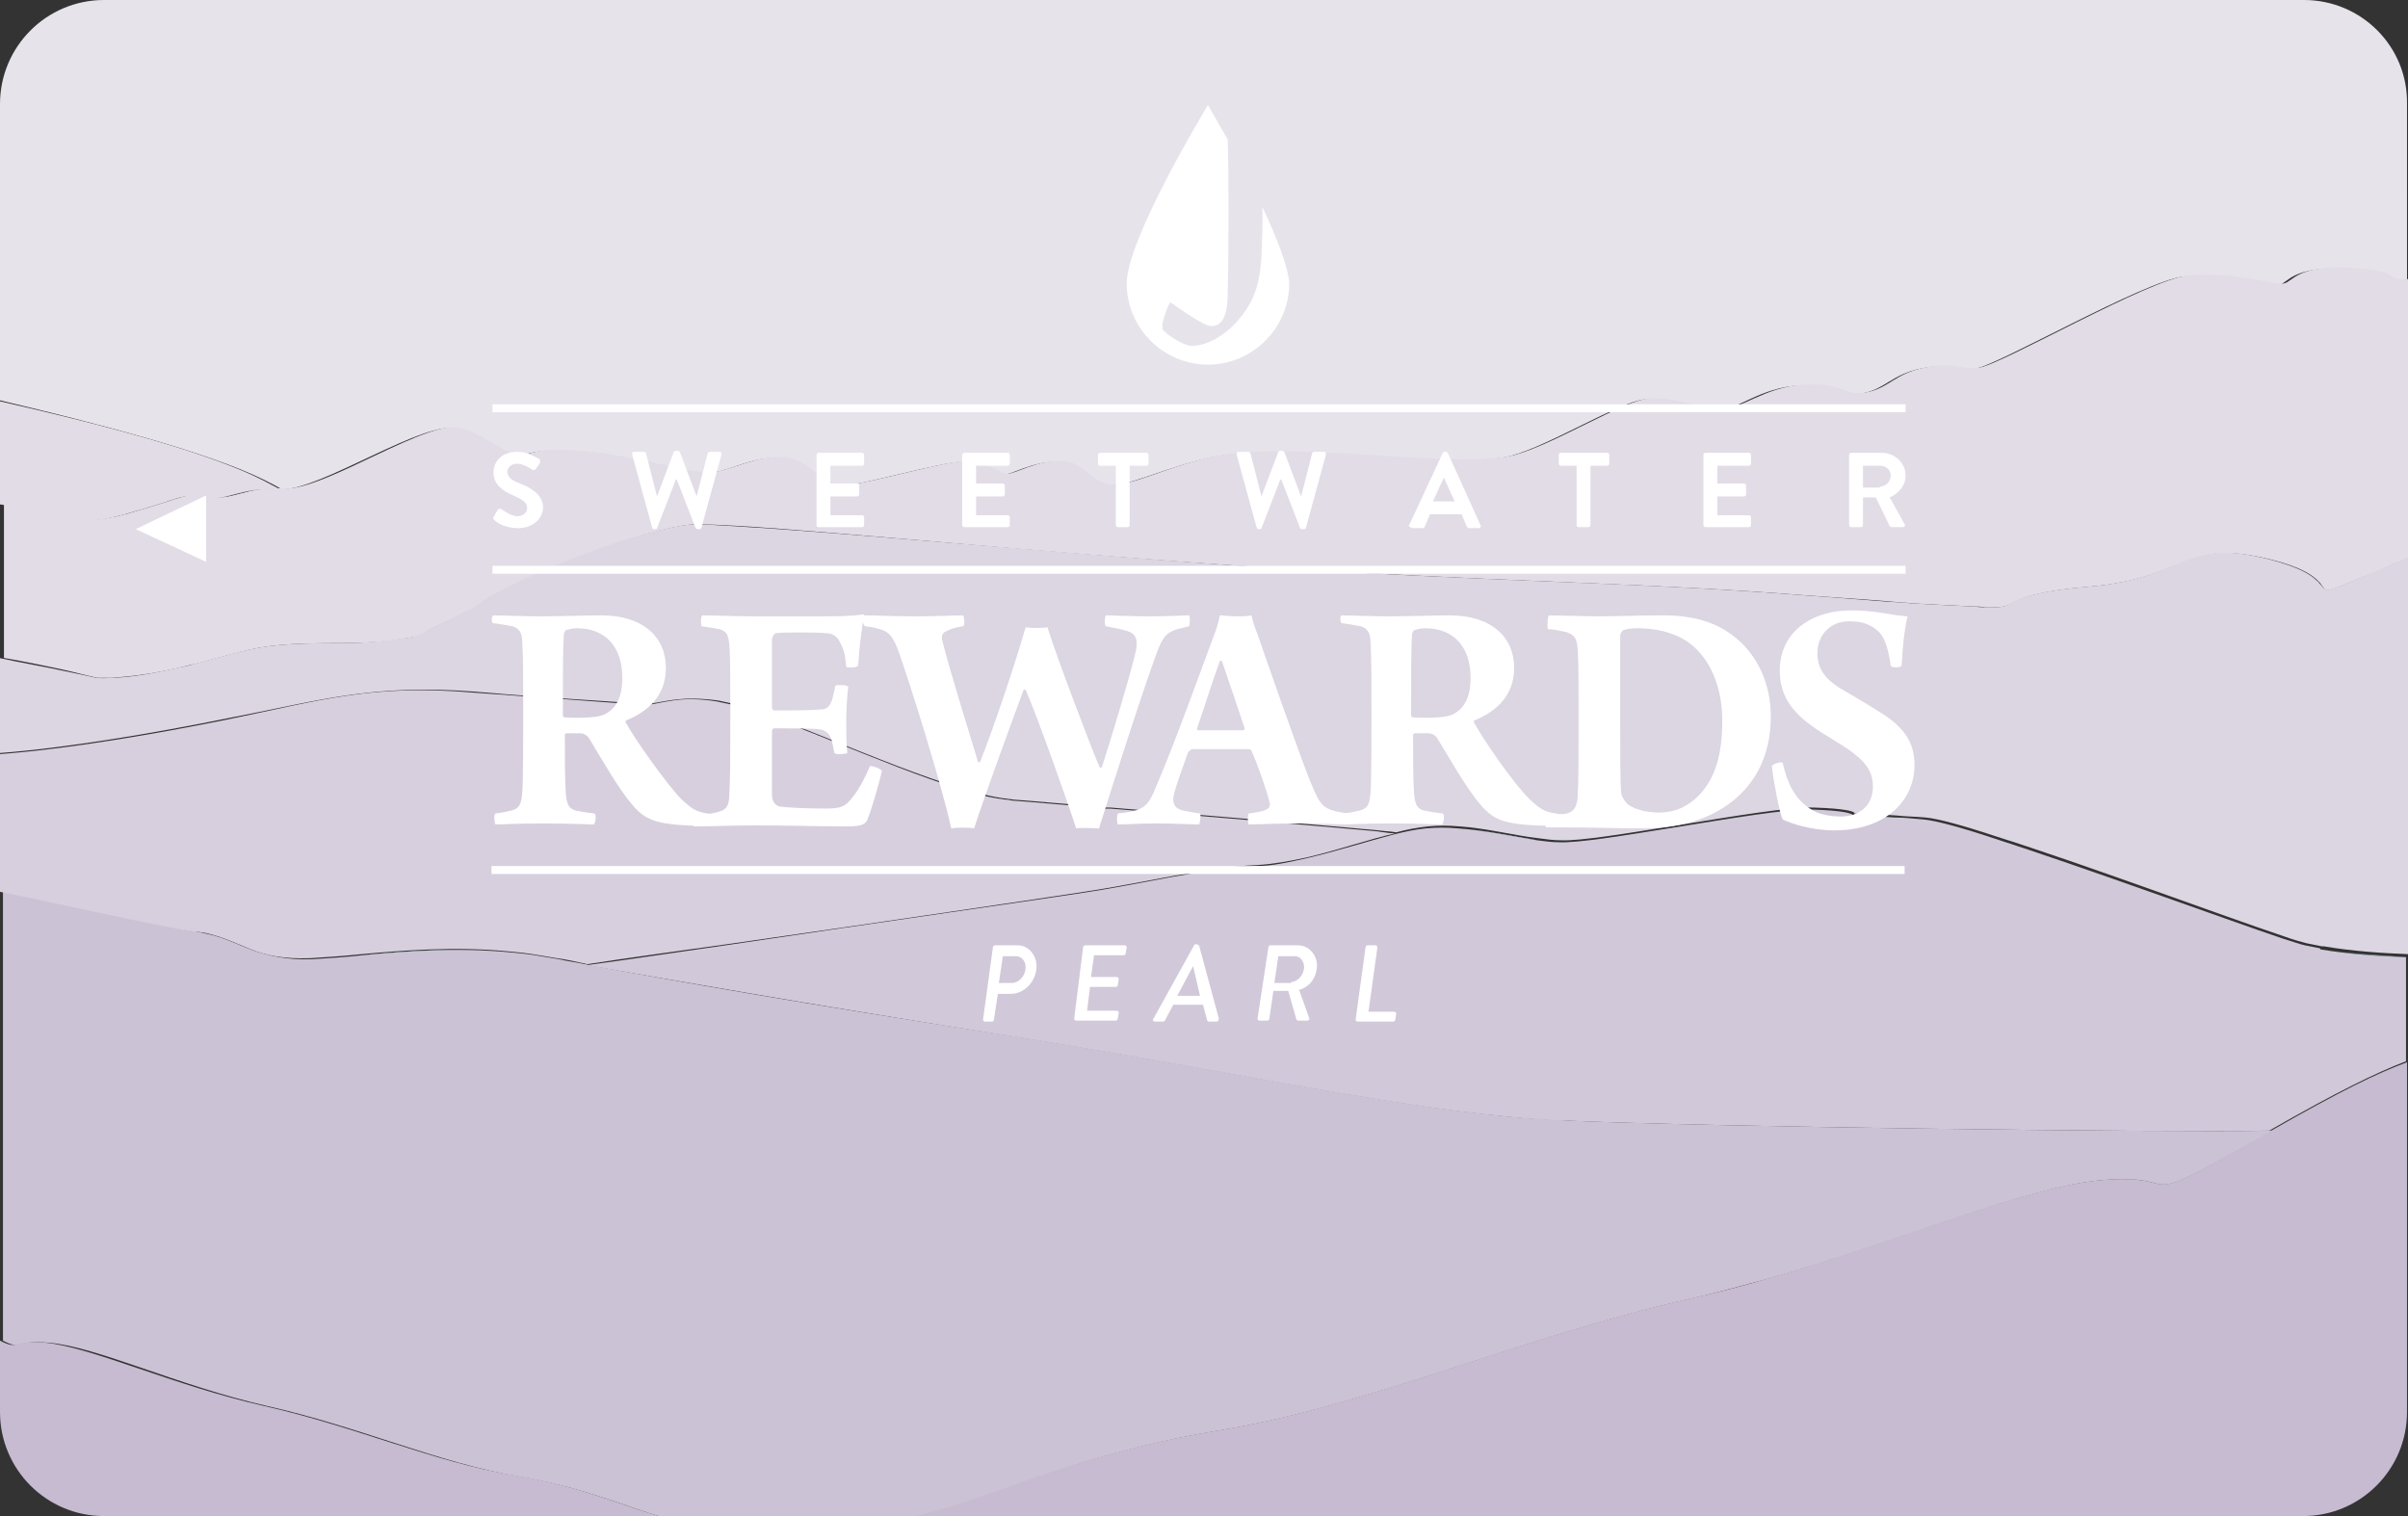
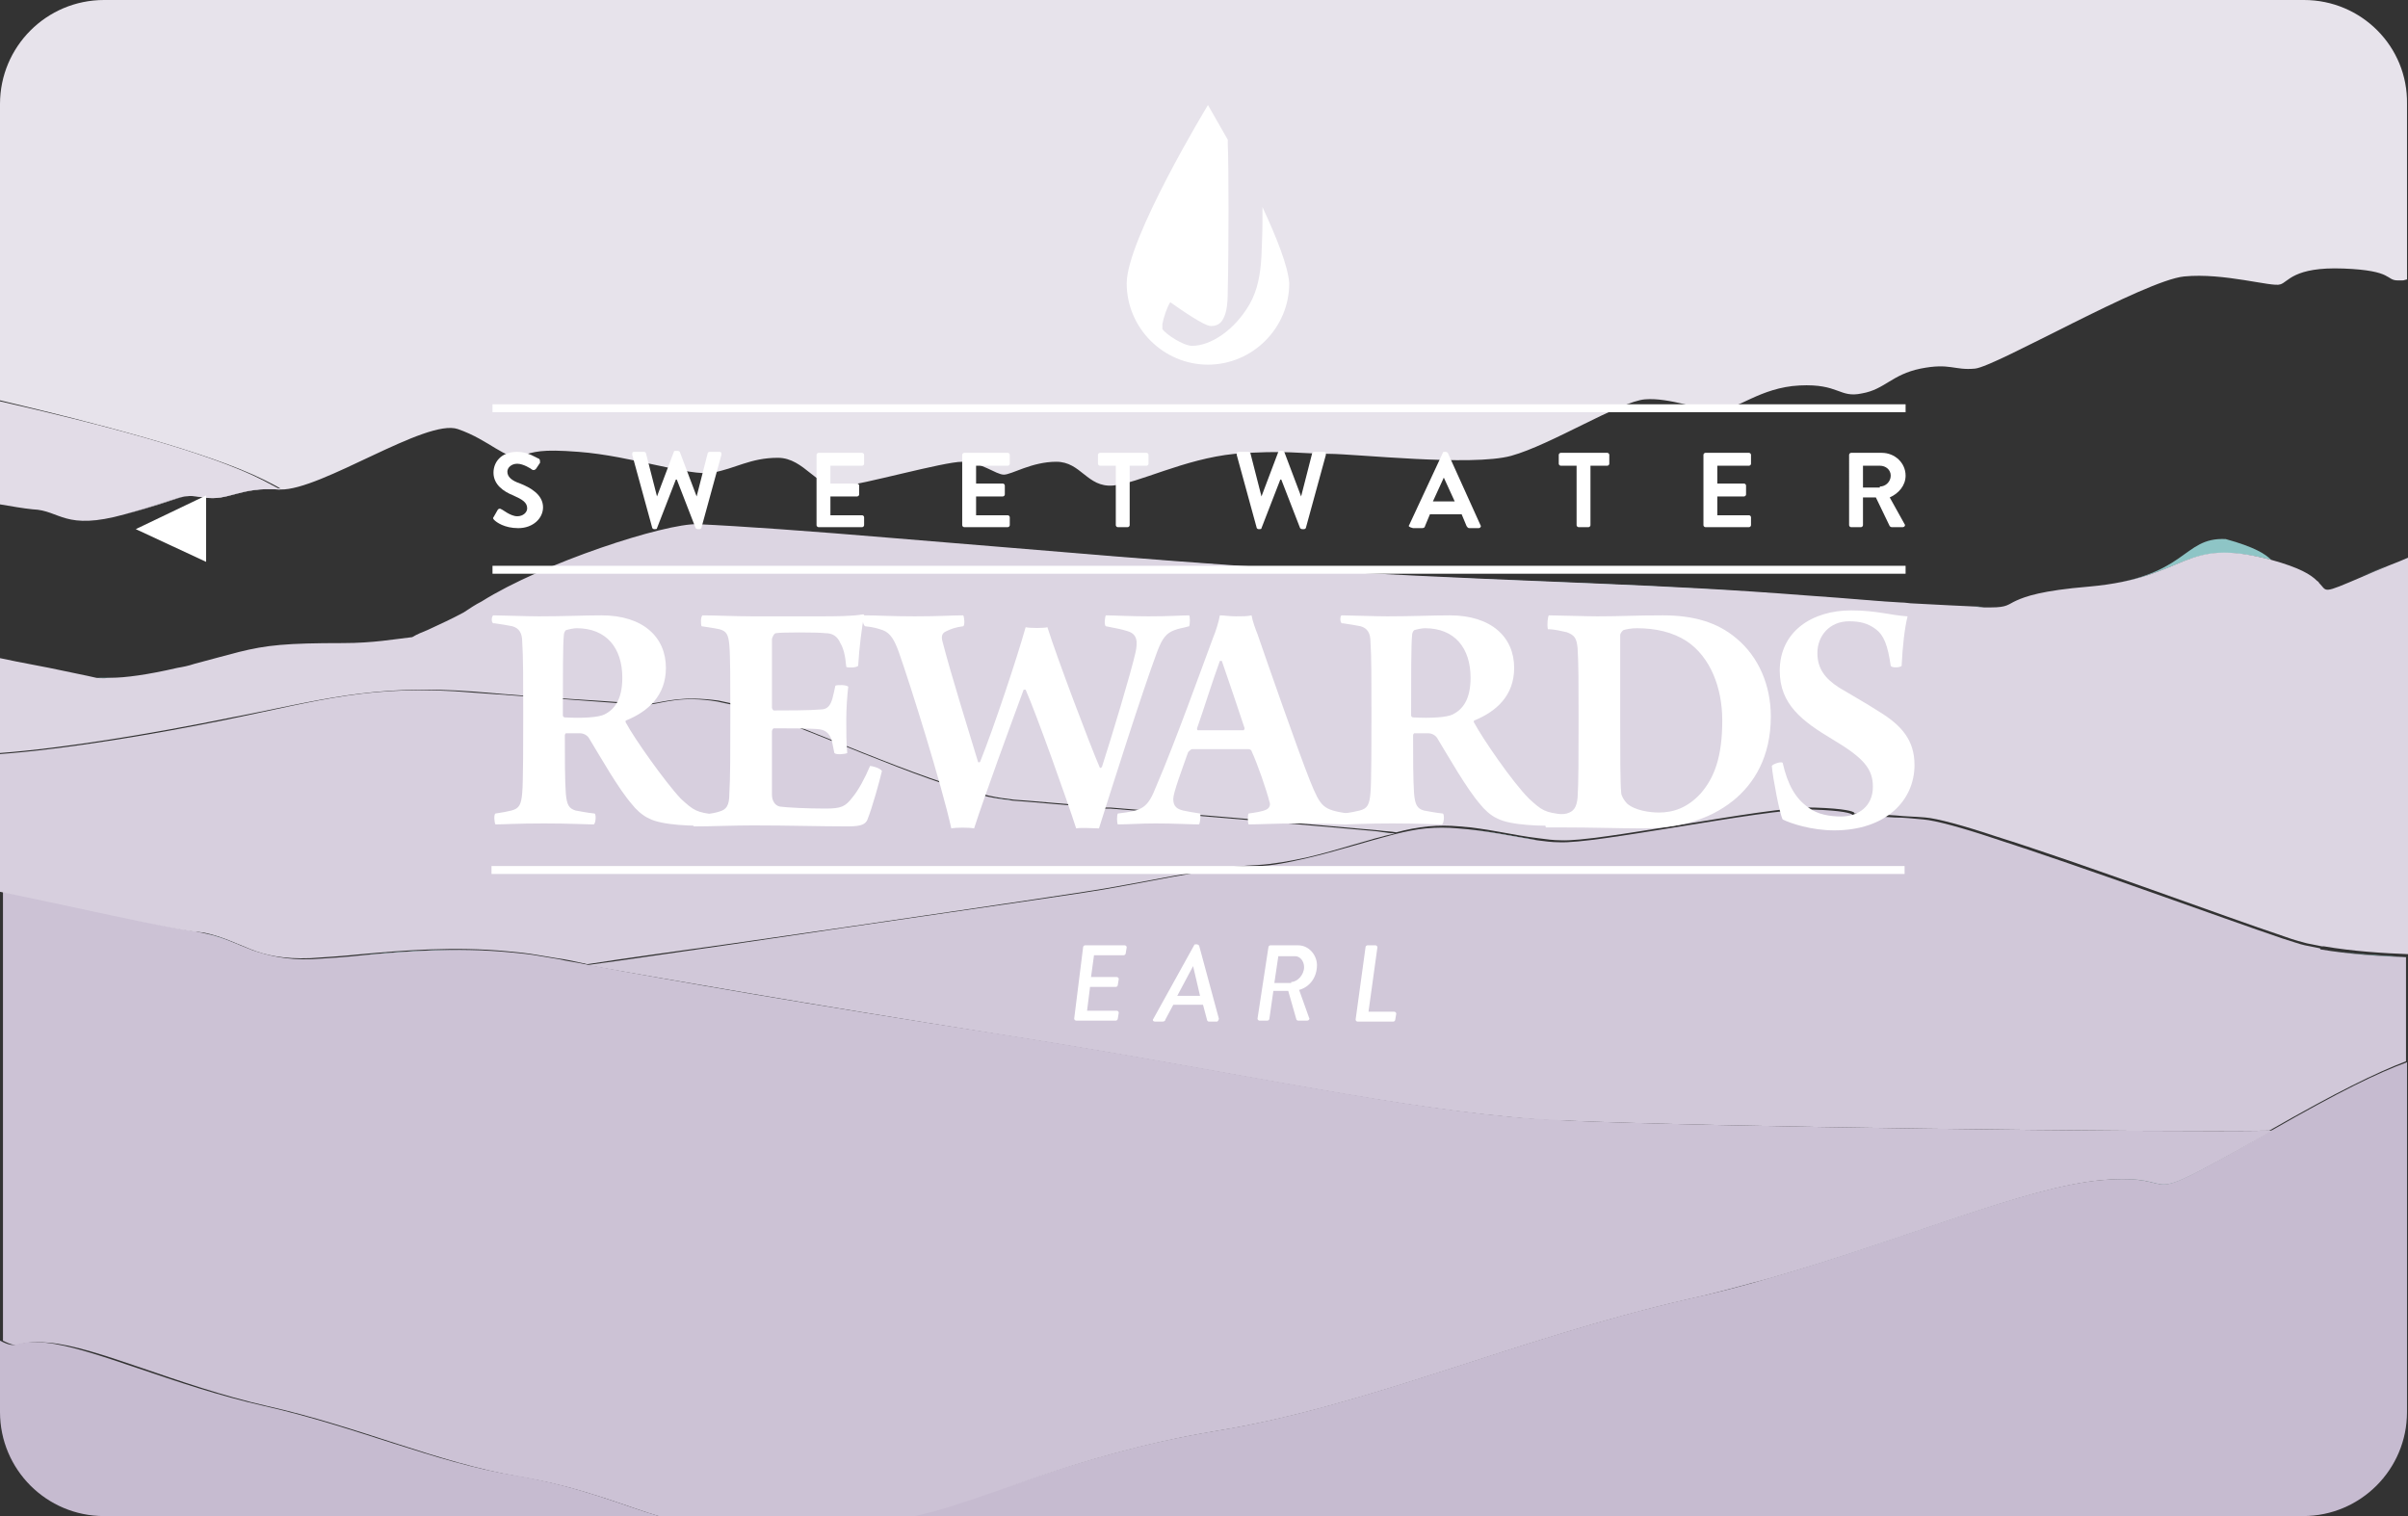
<svg xmlns="http://www.w3.org/2000/svg" version="1.1" id="Layer_1" x="0px" y="0px" viewBox="0 0 243 153" style="enable-background:new 0 0 243 153;" xml:space="preserve">
  <rect x="0" y="0" width="243" height="153" fill="#333333" stroke="none" />
  <style type="text/css">
	.st0{fill:#FFFFFF;}
	.st1{fill:#8EC5C6;}
	.st2{fill:#E7E3EB;}
	.st3{fill:#C6BBD0;}
	.st4{fill:#D1C8D9;}
	.st5{fill:#CCC2D5;}
	.st6{fill:#E2DCE7;}
	.st7{fill:#D7CFDE;}
	.st8{fill:#DCD5E2;}
</style>
  <g>
    <path class="st0" d="M243,10.5L243,10.5C243,4.7,238.3,0,232.5,0h0C238.3,0,243,4.7,243,10.5z" />
    <path class="st0" d="M232.5,153L232.5,153c5.8,0,10.5-4.7,10.5-10.5v0C243,148.3,238.3,153,232.5,153z" />
    <path class="st0" d="M0,142.5L0,142.5c0,5.8,4.7,10.5,10.5,10.5h0C4.7,153,0,148.3,0,142.5z" />
    <path class="st0" d="M170.4,131.1c2.8-0.6,5.5-1.4,8.2-2.1h0C175.9,129.7,173.2,130.5,170.4,131.1c-17.4,4-32.3,10.8-47.6,13.3   c-15,2.5-24.1,7.4-31.3,8.6h0c7.2-1.2,16.2-6.1,31.3-8.6C138.1,141.9,153,135.1,170.4,131.1z" />
    <path class="st0" d="M10.5,0L10.5,0C4.7,0,0,4.7,0,10.5v0C0,4.7,4.7,0,10.5,0z" />
    <path class="st1" d="M36.4,96.4c4.4-0.4,9.5-0.8,14.8-0.3C45.9,95.6,40.8,96.1,36.4,96.4z" />
    <path class="st1" d="M126.9,87.4c1.6-0.1,3.3-0.4,5.1-0.8C130.2,87,128.5,87.3,126.9,87.4c-5.3,0.2-12,1.9-17.5,2.7   c-3.1,0.5-20.7,3.1-35.4,5.2c14.7-2.1,32.2-4.7,35.4-5.2C114.9,89.3,121.6,87.6,126.9,87.4z" />
    <path class="st1" d="M59.4,97.5C59.4,97.5,59.4,97.5,59.4,97.5c8.6,1.5,21,3.7,41.7,7c21.7,3.4,37.6,7,51.2,8.3   c-13.6-1.3-29.5-4.9-51.2-8.3C80.3,101.2,67.9,99,59.4,97.5z" />
    <path class="st1" d="M46.9,61.8c-1.1,0.6-2.4,1.2-3.7,1.8C44.5,63,45.8,62.4,46.9,61.8z" />
    <path class="st1" d="M243,96.6L243,96.6c-2.7-0.1-5.8-0.3-8.7-0.8C237.2,96.3,240.3,96.4,243,96.6z" />
    <path class="st1" d="M212.1,119.1c9.1-0.8,2.3,3.4,16.2-4.4c0.2-0.1,0.3-0.2,0.5-0.3c-0.2,0.1-0.3,0.2-0.5,0.3   C214.4,122.4,221.2,118.2,212.1,119.1c-7.7,0.7-19.6,5.9-33.5,9.9h0C192.5,124.9,204.4,119.8,212.1,119.1z" />
    <path class="st1" d="M234.1,95.7C234.1,95.7,234.1,95.7,234.1,95.7C234.1,95.7,234.1,95.7,234.1,95.7z" />
    <path class="st1" d="M201.2,84.6c8.9,2.8,23.1,8.1,29.1,10.1C224.3,92.7,210.1,87.4,201.2,84.6z" />
    <path class="st1" d="M182.9,81.7c3.2,0.1,3.9,0.4,4,0.5C186.8,82.1,186.1,81.8,182.9,81.7c-2.4-0.1-8.3,0.9-13.9,1.8   C174.6,82.6,180.4,81.6,182.9,81.7z" />
    <path class="st1" d="M191.2,82.5c-2.9-0.2-4.3-0.2-4.3-0.2c0,0,0,0,0,0S188.3,82.3,191.2,82.5z" />
    <path class="st1" d="M238.2,58.2c0.7-0.3,1.5-0.6,2.6-1.1c0.8-0.3,1.5-0.6,2.2-0.9v0c-0.7,0.3-1.4,0.6-2.2,0.9   C239.8,57.6,238.9,57.9,238.2,58.2z" />
    <path class="st1" d="M58.9,97.4c-0.9-0.2-1.8-0.3-2.6-0.5C57.1,97.1,58,97.2,58.9,97.4z" />
    <path class="st2" d="M12.6,51.9c6.1-1.7,5.5-2.1,8-1.7c2.5,0.4,3.6-1.1,7.6-0.8c0,0,0,0,0.1,0c4.1,0.1,14.7-7.2,17.9-6.1   c3.2,1.1,4.9,3.2,6.3,2.7c1.5-0.4,2-0.7,5.9-0.4c5.3,0.4,11.2,2.5,13.5,2.1c2.3-0.4,3.8-1.5,6.6-1.5c2.7,0,4,3.2,6.3,2.9   c2.3-0.2,10.4-2.5,12.3-2.5c1.9,0,3.4,1.3,4.2,1.3c0.8,0,2.8-1.3,5.3-1.3c2.5,0,3.1,2.6,5.7,2.4c2.5-0.2,7.2-2.7,12.3-3.2   c5.1-0.4,6.8,0,9.5,0c2.7,0,14.4,1.3,18.4,0.2c4-1.1,11-5.5,13.5-5.7c2.5-0.2,5.5,1.1,7.4,1.1c1.9,0,4.2-2.3,8.2-2.5s4,1.3,6.3,0.8   c2.3-0.4,3-1.9,5.9-2.5c3-0.6,3.4,0.2,5.5,0c2.1-0.2,17.1-8.9,21.1-9.3c4-0.4,8.9,1.1,9.7,0.8c0.8-0.2,1.3-1.8,6.4-1.6   c5.1,0.2,4.2,1.2,5.5,1.2c0.8,0,0.4,0,0.9-0.1V10.5C243,4.7,238.3,0,232.5,0h-222C4.7,0,0,4.7,0,10.5v29.9c9.7,2.3,20.9,5.2,26.6,8   c0.6,0.3,1.2,0.6,1.7,0.9c0,0,0,0-0.1,0c-4-0.2-5.1,1.3-7.6,0.8C18.1,49.8,18.7,50.3,12.6,51.9c-6.1,1.7-6.5-0.4-9.3-0.6   c-1-0.1-2.1-0.3-3.3-0.5v0c1.2,0.2,2.3,0.4,3.3,0.5C6.1,51.5,6.5,53.6,12.6,51.9z" />
    <path class="st1" d="M135.2,57.8c-14-0.7-31.2-2.3-45-3.4C103.9,55.5,121.2,57,135.2,57.8c22.4,1.2,31.9,1.2,47.3,2.4   c4.3,0.3,7.3,0.5,9.4,0.7c-2.1-0.1-5-0.4-9.4-0.7C167.1,58.9,157.5,58.9,135.2,57.8z" />
    <path class="st1" d="M199.1,61.2c0.3,0,0.7,0,1.1,0.1c0.3,0,0.5,0,0.7,0c-0.2,0-0.5,0-0.7,0C199.8,61.3,199.4,61.2,199.1,61.2z" />
-     <path class="st1" d="M18.1,67.4c0.5-0.1,1.1-0.3,1.7-0.4c1.9-0.5,3.3-0.9,4.5-1.2c-1.2,0.3-2.6,0.7-4.5,1.2   C19.2,67.1,18.6,67.2,18.1,67.4z" />
    <path class="st1" d="M9.8,68.4c0,0-1.3-0.3-3.3-0.7C8.5,68.1,9.8,68.4,9.8,68.4c0,0,0.5,0,1.5,0C10.3,68.5,9.8,68.4,9.8,68.4z" />
-     <path class="st1" d="M210.8,59.2c-4.8,0.4-6.4,1-7.3,1.4C204.4,60.2,206,59.6,210.8,59.2c10.1-0.9,9.3-5,18.4-2.7   c2.8,0.7,4,1.5,4.6,2.1c-0.6-0.6-1.7-1.3-4.6-2.1C220.1,54.2,220.9,58.3,210.8,59.2z" />
+     <path class="st1" d="M210.8,59.2c-4.8,0.4-6.4,1-7.3,1.4C204.4,60.2,206,59.6,210.8,59.2c10.1-0.9,9.3-5,18.4-2.7   c-0.6-0.6-1.7-1.3-4.6-2.1C220.1,54.2,220.9,58.3,210.8,59.2z" />
    <path class="st1" d="M99.7,80.4c0.9,0.2,1.7,0.3,2.5,0.4c1.6,0.1,4.7,0.4,8.4,0.7c-3.7-0.3-6.8-0.6-8.4-0.7   C101.5,80.8,100.6,80.6,99.7,80.4z" />
    <path class="st1" d="M72.4,70.8c0.5,0.1,0.9,0.2,1.4,0.3c0.5,0.1,1.1,0.3,1.7,0.5c-0.6-0.2-1.2-0.4-1.7-0.5   C73.4,71,72.9,70.9,72.4,70.8z" />
    <path class="st1" d="M112,81.7c-0.2,0-0.4,0-0.5,0C111.7,81.6,111.8,81.7,112,81.7z" />
    <path class="st1" d="M139,84c0.7,0.1,1.3,0.1,1.8,0.2c0,0,0,0,0,0C140.3,84.1,139.7,84,139,84z" />
    <path class="st1" d="M64.6,71.1c-0.4,0-1-0.1-1.6-0.1C63.6,71,64.2,71.1,64.6,71.1c0.4,0,0.7,0,1.1,0C65.3,71.1,65,71.1,64.6,71.1z   " />
    <path class="st1" d="M25.3,95.9c-1.6-0.6-2.9-1.3-4.8-1.7C22.4,94.5,23.8,95.3,25.3,95.9z" />
    <path class="st1" d="M147.2,83.6c2.8,0.2,5.4,0.9,8,1.2C152.6,84.4,150,83.8,147.2,83.6z" />
    <path class="st3" d="M229.2,114.1c-0.2,0.1-0.3,0.2-0.5,0.3c-0.2,0.1-0.3,0.2-0.5,0.3c-13.8,7.8-7,3.6-16.2,4.4   c-7.7,0.7-19.6,5.9-33.5,9.9c-2.7,0.8-5.4,1.5-8.2,2.1c-17.4,4-32.3,10.8-47.6,13.3c-15,2.5-24.1,7.4-31.3,8.6h141   c5.8,0,10.5-4.7,10.5-10.5v-35.3C239.9,108.3,236.2,110.1,229.2,114.1C229.2,114.1,229.2,114.1,229.2,114.1z" />
    <path class="st4" d="M234.1,95.7C234.1,95.7,234.1,95.7,234.1,95.7c-0.5-0.1-1-0.2-1.5-0.3c-0.5-0.1-1.3-0.4-2.3-0.7   c-5.9-2-20.1-7.2-29.1-10.1c-3.3-1.1-5.9-1.8-7.1-1.9c-1.1-0.1-2-0.2-2.9-0.2c-2.9-0.2-4.3-0.2-4.3-0.2s0,0,0,0h0c0,0,0.1,0,0-0.1   c-0.1-0.1-0.8-0.4-4-0.5c-2.4-0.1-8.3,0.9-13.9,1.8c-5,0.8-9.8,1.6-11.7,1.5c-0.7,0-1.4-0.1-2.2-0.2c-2.5-0.4-5.2-1-8-1.2   c-1.1-0.1-2.1-0.1-3.2,0c-1,0.1-2,0.3-3.2,0.6c0,0,0,0,0,0c0,0,0,0,0,0c0,0,0,0,0,0c-2.7,0.7-5.8,1.7-8.8,2.4   c-1.8,0.4-3.5,0.8-5.1,0.8c-5.3,0.2-12,1.9-17.5,2.7c-3.1,0.5-20.7,3-35.4,5.2c-5.6,0.8-10.9,1.6-14.7,2.1c8.6,1.5,21,3.7,41.7,7   c21.7,3.4,37.6,7,51.2,8.3c2.1,0.2,4.1,0.4,6.1,0.4c13.5,0.6,58.9,1.2,70.8,1c0,0,0,0,0,0c0,0,0,0,0,0c7-4,10.7-5.8,13.8-7V96.6   c-2.7-0.1-5.8-0.3-8.7-0.8C234.2,95.8,234.2,95.8,234.1,95.7z" />
    <path class="st5" d="M122.8,144.4c15.3-2.5,30.2-9.3,47.6-13.3c2.8-0.6,5.5-1.4,8.2-2.1c13.9-4,25.8-9.2,33.5-9.9   c9.1-0.8,2.3,3.4,16.2-4.4c0.2-0.1,0.3-0.2,0.5-0.3c0.2-0.1,0.3-0.2,0.5-0.3c0,0,0,0,0,0c-11.9,0.2-57.3-0.4-70.8-1   c-2-0.1-4-0.2-6.1-0.4c-13.6-1.3-29.5-4.9-51.2-8.3c-20.7-3.2-33.1-5.4-41.7-7c0,0,0,0,0,0c-0.2,0-0.3-0.1-0.5-0.1   c-0.9-0.2-1.8-0.3-2.6-0.5c-0.6-0.1-1.2-0.2-1.8-0.3c-1.1-0.2-2.1-0.3-3.2-0.4c-5.3-0.5-10.5-0.1-14.8,0.3   c-1.8,0.2-3.5,0.3-5.1,0.4c-2.7,0.1-4.5-0.4-6-0.9c-1.6-0.6-2.9-1.3-4.8-1.7c-0.3-0.1-0.6-0.1-0.9-0.2c-3.1-0.4-12.1-2.6-19.5-4   v45.3c2,1,1.1-0.1,4.6,0.2c4.9,0.4,12.9,4.3,22.1,6.4c9.3,2.1,17.2,5.7,25.3,7.1c6.6,1.1,11,3.1,14.5,4.1h25   C98.7,151.8,107.8,146.9,122.8,144.4z" />
    <path class="st6" d="M12.6,51.9c6.1-1.7,5.5-2.1,8-1.7c2.5,0.4,3.6-1.1,7.6-0.8c0,0,0,0,0.1,0c-0.6-0.3-1.1-0.6-1.7-0.9   c-5.6-2.9-16.9-5.8-26.6-8v10.4c1.2,0.2,2.3,0.4,3.3,0.5C6.1,51.5,6.5,53.6,12.6,51.9z" />
    <path class="st7" d="M20.5,94.1c1.9,0.4,3.3,1.1,4.8,1.7c1.5,0.6,3.3,1,6,0.9c1.5-0.1,3.2-0.2,5.1-0.4c4.4-0.4,9.5-0.8,14.8-0.3   c1.1,0.1,2.1,0.2,3.2,0.4c0.6,0.1,1.2,0.2,1.8,0.3c0.8,0.1,1.7,0.3,2.6,0.5c0.2,0,0.3,0.1,0.5,0.1c0,0,0,0,0,0c0,0,0,0,0,0   c3.8-0.6,9-1.3,14.7-2.1c14.7-2.1,32.2-4.7,35.4-5.2c5.5-0.8,12.3-2.5,17.5-2.7c1.6-0.1,3.3-0.4,5.1-0.8c3-0.7,6.1-1.8,8.8-2.4   c0,0,0,0,0,0c-0.6,0-1.2-0.1-1.8-0.2c-6.6-0.6-18.3-1.6-27-2.3c-0.2,0-0.4,0-0.5,0c-0.3,0-0.6,0-0.9-0.1c-3.7-0.3-6.8-0.6-8.4-0.7   c-0.7-0.1-1.6-0.2-2.5-0.4c-7-1.6-18.3-7-24.2-8.8c-0.6-0.2-1.2-0.4-1.7-0.5c-0.5-0.1-1-0.2-1.4-0.3c-3.6-0.6-5.3,0.1-6.8,0.3   c-0.4,0-0.7,0.1-1.1,0c-0.4,0-1-0.1-1.6-0.1c-2.5-0.2-6.9-0.5-15.1-1.1C37.5,69,32.3,70.7,23,72.6c-7.4,1.5-16.3,3-23,3.5v13.9   c7.4,1.5,16.5,3.6,19.5,4C19.9,94,20.2,94.1,20.5,94.1z" />
    <path class="st8" d="M47.9,69.8c8.2,0.7,12.6,0.9,15.1,1.1c0.6,0,1.2,0.1,1.6,0.1c0.4,0,0.7,0,1.1,0c1.5-0.2,3.1-0.8,6.8-0.3   c0.5,0.1,0.9,0.2,1.4,0.3c0.5,0.1,1.1,0.3,1.7,0.5c5.9,1.9,17.1,7.2,24.2,8.8c0.9,0.2,1.7,0.3,2.5,0.4c1.6,0.1,4.7,0.4,8.4,0.7   c0.3,0,0.6,0,0.9,0.1c0.2,0,0.4,0,0.5,0c8.7,0.7,20.4,1.7,27,2.3c0.7,0.1,1.3,0.1,1.8,0.2c0,0,0,0,0,0c1.1-0.3,2.2-0.5,3.2-0.6   c1.1-0.1,2.1-0.1,3.2,0c2.8,0.2,5.4,0.9,8,1.2c0.7,0.1,1.5,0.2,2.2,0.2c1.9,0.1,6.7-0.7,11.7-1.5c5.6-0.9,11.4-1.9,13.9-1.8   c3.2,0.1,3.9,0.4,4,0.5c0.1,0.1,0,0.1,0,0.1h0c0,0,1.4,0,4.3,0.2c0.8,0.1,1.8,0.1,2.9,0.2c1.2,0.1,3.8,0.8,7.1,1.9   c8.9,2.8,23.1,8.1,29.1,10.1c1.1,0.4,1.9,0.6,2.3,0.7c0.5,0.1,1,0.2,1.5,0.3c0,0,0,0,0,0c0.1,0,0.1,0,0.2,0c2.9,0.5,6,0.7,8.7,0.8   V56.2c-0.7,0.3-1.4,0.6-2.2,0.9c-1,0.4-1.9,0.8-2.6,1.1c-4.2,1.8-3.5,1.5-4.4,0.6c0-0.1-0.1-0.1-0.2-0.2c-0.6-0.6-1.7-1.3-4.6-2.1   c-9.1-2.4-8.2,1.8-18.4,2.7c-4.8,0.4-6.4,1-7.3,1.4c-0.9,0.4-0.9,0.7-2.6,0.7c-0.2,0-0.5,0-0.7,0c-0.4,0-0.8-0.1-1.1-0.1   c-1.9-0.1-2.5-0.1-6-0.3c-0.4,0-0.8-0.1-1.3-0.1c-2.1-0.1-5-0.4-9.4-0.7c-15.4-1.2-24.9-1.2-47.3-2.4c-14-0.7-31.2-2.3-45-3.4   c-8.3-0.7-15.3-1.2-19.7-1.4c-3.3-0.1-15.6,3.9-21.8,7.8c-0.6,0.3-1.2,0.7-1.8,1.1c-1.1,0.6-2.4,1.2-3.7,1.8   c-0.5,0.2-1,0.4-1.5,0.7c-1.8,0.2-3.9,0.6-7,0.6c-5.7,0-7.7,0.2-10.5,0.9c-1.2,0.3-2.6,0.7-4.5,1.2c-0.6,0.2-1.1,0.3-1.7,0.4   c-3,0.7-5.3,1-6.7,1c-1,0.1-1.5,0-1.5,0s-1.3-0.3-3.3-0.7c-1.8-0.4-4.2-0.8-6.5-1.3V76c6.7-0.5,15.6-2,23-3.5   C32.3,70.7,37.5,69,47.9,69.8z" />
-     <path class="st6" d="M9.8,68.4c0,0,0.5,0,1.5,0c1.4-0.1,3.7-0.3,6.7-1c0.5-0.1,1.1-0.3,1.7-0.4c1.9-0.5,3.3-0.9,4.5-1.2   c2.7-0.7,4.8-0.9,10.5-0.9c3.1,0,5.2-0.3,7-0.6c0.5-0.2,1-0.4,1.5-0.7c1.3-0.6,2.6-1.2,3.7-1.8c0.7-0.4,1.3-0.7,1.8-1.1   c6.1-3.8,18.5-7.9,21.8-7.8c4.4,0.1,11.4,0.7,19.7,1.4c13.8,1.2,31,2.7,45,3.4c22.4,1.2,31.9,1.2,47.3,2.4c4.3,0.3,7.3,0.5,9.4,0.7   c0.5,0,0.9,0.1,1.3,0.1c3.5,0.2,4.1,0.2,6,0.3c0.3,0,0.7,0,1.1,0.1c0.3,0,0.5,0,0.7,0c1.6,0,1.7-0.3,2.6-0.7s2.5-1,7.3-1.4   c10.1-0.9,9.3-5,18.4-2.7c2.8,0.7,4,1.5,4.6,2.1c0.1,0.1,0.1,0.1,0.2,0.2c0.8,1,0.1,1.2,4.4-0.6c0.7-0.3,1.5-0.6,2.6-1.1   c0.8-0.3,1.5-0.6,2.2-0.9V28.1c-0.6,0.1-0.2,0.1-0.9,0.1c-1.3,0-0.4-1-5.5-1.2c-5.1-0.2-5.5,1.4-6.4,1.6c-0.8,0.2-5.7-1.3-9.7-0.8   c-4,0.4-19,9.1-21.1,9.3c-2.1,0.2-2.5-0.6-5.5,0c-3,0.6-3.6,2.1-5.9,2.5c-2.3,0.4-2.3-1.1-6.3-0.8s-6.3,2.5-8.2,2.5   c-1.9,0-4.9-1.3-7.4-1.1c-2.5,0.2-9.5,4.6-13.5,5.7c-4,1.1-15.6-0.2-18.4-0.2c-2.7,0-4.4-0.4-9.5,0c-5.1,0.4-9.7,3-12.3,3.2   c-2.5,0.2-3.1-2.4-5.7-2.4c-2.5,0-4.5,1.3-5.3,1.3c-0.8,0-2.3-1.3-4.2-1.3c-1.9,0-9.9,2.3-12.3,2.5c-2.3,0.2-3.5-2.9-6.3-2.9   c-2.7,0-4.3,1-6.6,1.5c-2.3,0.4-8.2-1.7-13.5-2.1c-3.9-0.3-4.4,0-5.9,0.4c-1.5,0.4-3.2-1.7-6.3-2.7c-3.2-1.1-13.8,6.3-17.9,6.1   c0,0,0,0-0.1,0c-4-0.2-5.1,1.3-7.6,0.8c-2.5-0.4-1.9,0-8,1.7c-6.1,1.7-6.5-0.4-9.3-0.6c-1-0.1-2.1-0.3-3.3-0.5v15.7   c2.3,0.4,4.7,0.9,6.5,1.3C8.5,68.1,9.8,68.4,9.8,68.4z" />
    <path class="st3" d="M26.7,141.9c-9.3-2.1-17.3-5.9-22.1-6.4c-3.5-0.3-2.6,0.8-4.6-0.2v7.2c0,5.8,4.7,10.5,10.5,10.5h56   c-3.5-1-7.9-3-14.5-4.1C43.9,147.6,36,144,26.7,141.9z" />
  </g>
  <g>
    <path class="st0" d="M20.8,50v6.7l-7.1-3.3L20.8,50z" />
  </g>
  <g>
    <g>
      <g>
        <path class="st0" d="M49.8,62.1c0.8,0,3.3,0.1,4.6,0.1c2.6,0,4.5-0.1,6.3-0.1c4.2,0,6.5,2.2,6.5,5.3c0,2.8-1.8,4.4-4,5.3     c-0.1,0-0.1,0.2,0,0.3c0.8,1.5,3.9,5.9,5.5,7.6c1.3,1.2,1.6,1.4,3.5,1.6c0.1,0.1-0.1,1-0.2,1.1c-1.9,0.1-5.2,0-6.5-0.7     c-0.7-0.3-1.4-1-1.7-1.4c-1.4-1.6-3.2-4.8-4.3-6.6c-0.2-0.4-0.6-0.6-1-0.6h-1.4c0,0-0.1,0.1-0.1,0.2c0,2.1,0,4.6,0.1,5.9     c0.1,1.1,0.3,1.5,1,1.7c0.6,0.1,1,0.2,1.9,0.3c0.2,0.1,0.1,1.1-0.1,1.1c-0.7,0-2.4-0.1-5-0.1c-2.7,0-4.2,0.1-4.9,0.1     c-0.1-0.1-0.2-1,0-1.1c0.7-0.1,1.2-0.2,1.6-0.3c0.8-0.2,1-0.6,1.1-1.8c0.1-1,0.1-5.7,0.1-7.8c0-3.4,0-6-0.1-7.4     c0-0.9-0.3-1.4-1-1.6c-0.5-0.1-1.1-0.2-1.8-0.3C49.5,63,49.6,62.1,49.8,62.1z M57.1,63.6c-0.1,0.1-0.2,0.3-0.2,0.5     c-0.1,0.9-0.1,4.2-0.1,8.1c0,0.1,0.1,0.2,0.2,0.2c1.8,0.1,3.4,0,4-0.3c1-0.5,1.8-1.5,1.8-3.7c0-3-1.6-5-4.6-5     C57.9,63.4,57.4,63.5,57.1,63.6z" />
        <path class="st0" d="M70.9,62.1c1.2,0,3.3,0.1,5,0.1h6.9c1.3,0,3.2,0,4.3-0.2c0.1,0,0.1,0.1,0.1,0.1c-0.2,1-0.5,3.3-0.6,5.1     c-0.2,0.2-1.1,0.2-1.2,0.1c-0.1-1.2-0.3-1.9-0.6-2.4c-0.3-0.7-0.8-1-1.5-1c-0.8-0.1-4.5-0.1-5,0c-0.2,0-0.4,0.5-0.4,0.6     c0,2.2,0,4.9,0,6.9c0,0.1,0.1,0.3,0.2,0.3c1.1,0,3.6,0,4.7-0.1c0.7,0,1-0.4,1.2-1.1c0.1-0.4,0.2-0.8,0.3-1.3     c0.2-0.1,1.1-0.1,1.3,0.1c-0.1,0.8-0.2,2.2-0.2,3.3c0,1.1,0,2.5,0.1,3.4c-0.2,0.1-1.1,0.2-1.3,0c-0.2-1-0.2-1-0.3-1.4     c-0.2-0.5-0.5-0.9-1.2-1c-0.8-0.1-3.5-0.1-4.6-0.1c-0.1,0-0.2,0.2-0.2,0.3c0,1.9,0,4.7,0,6.4c0,0.6,0.3,1.1,0.8,1.2     c0.7,0.1,2.8,0.2,4.6,0.2c1.6,0,2-0.2,2.7-1.1c0.6-0.7,1.3-2,1.8-3.2c0.2,0,1,0.2,1.2,0.5c-0.2,0.9-1,3.8-1.5,5     c-0.2,0.3-0.4,0.6-1.9,0.6c-2.9,0-6-0.1-9.6-0.1c-2,0-4.2,0.1-6,0.1c-0.1-0.2-0.1-1,0-1.1c1.1-0.1,2-0.2,2.6-0.4     c0.7-0.2,1-0.6,1-1.8c0.1-1.5,0.1-4.4,0.1-8.3c0-2.8,0-5.6-0.1-6.7c-0.1-1.1-0.3-1.4-1-1.6c-0.5-0.1-1.1-0.2-1.8-0.3     C70.7,63,70.7,62.2,70.9,62.1z" />
        <path class="st0" d="M87.2,62.1c1.4,0,2.6,0.1,5.1,0.1c2.7,0,3.6-0.1,4.9-0.1c0.1,0.1,0.2,1,0,1.1c-0.8,0.1-1.3,0.3-1.7,0.5     c-0.5,0.2-0.5,0.6-0.4,1c0.9,3.5,2.7,9.2,3.6,12.2c0.1,0.1,0.1,0,0.2,0c1.4-3.5,3.7-10.4,4.6-13.6c0.5,0.1,1.8,0.1,2.2,0     c0.9,2.9,4.3,11.9,5.3,14.2c0,0,0.1,0,0.2-0.1c1-3.1,2.9-9.4,3.4-11.6c0.2-1,0.2-1.8-0.8-2.1c-0.6-0.2-1.2-0.3-2.2-0.5     c-0.2-0.1-0.1-1,0-1.1c0.8,0,2.4,0.1,4.3,0.1c2.3,0,3.3-0.1,4.1-0.1c0.1,0.1,0.1,0.9,0,1.1c-0.7,0.2-1,0.2-1.5,0.4     c-0.8,0.3-1.2,0.8-1.7,2.1c-1.6,4.3-4.5,13.5-5.9,17.9c-0.5,0-1.8-0.1-2.3,0c-0.9-2.8-4-11.5-5.1-14c0,0-0.1,0-0.2,0     c-1.4,3.8-3.9,10.6-5,14c-0.5-0.1-1.8-0.1-2.3,0c-1-4.5-4.1-14.4-5.3-17.8c-0.4-1.1-0.8-1.9-1.6-2.2c-0.6-0.2-0.9-0.3-1.8-0.4     C87,63,87,62.1,87.2,62.1z" />
        <path class="st0" d="M116.7,79.3c1.9-4.4,4.8-12.5,5.7-14.9c0.3-0.7,0.6-1.7,0.7-2.3c0.4,0,1,0.1,1.6,0.1c0.7,0,1.2,0,1.6-0.1     c0.1,0.6,0.4,1.4,0.6,1.9c1,2.9,4.1,11.8,5.3,14.8c1.1,2.7,1.3,2.9,3.8,3.3c0.1,0.1,0,1-0.1,1.1c-0.9,0-2.5-0.1-4.8-0.1     c-2.5,0-4,0.1-5.1,0.1c-0.1-0.2-0.1-1,0-1.1c0.7-0.1,1.4-0.2,1.8-0.4c0.4-0.2,0.4-0.6,0.3-0.8c-0.3-1.2-1.2-3.8-1.8-5.1     c0-0.1-0.2-0.2-0.3-0.2c-0.6,0-1.7,0-2.9,0c-1.6,0-2.3,0-2.8,0c-0.1,0-0.3,0.2-0.4,0.3c-0.6,1.7-1.5,4.1-1.5,4.7     c0,0.5,0.1,1,1,1.2c0.5,0.1,1,0.2,1.7,0.3c0.1,0.1,0,1-0.1,1.1c-0.9,0-2.4-0.1-4.4-0.1c-1.5,0-2.8,0.1-3.8,0.1     c-0.1-0.2-0.1-0.9,0-1.1C115.3,81.8,115.8,81.6,116.7,79.3z M123.1,66.7c-0.7,1.9-1.7,5.1-2.3,6.8c0,0.1,0,0.2,0.1,0.2     c0.4,0,1.2,0,2.3,0c1,0,2,0,2.3,0c0,0,0.1-0.1,0.1-0.2c-0.5-1.5-1.7-5.1-2.3-6.8C123.2,66.7,123.2,66.7,123.1,66.7z" />
        <path class="st0" d="M135.4,62.1c0.8,0,3.3,0.1,4.6,0.1c2.6,0,4.5-0.1,6.3-0.1c4.2,0,6.5,2.2,6.5,5.3c0,2.8-1.8,4.4-4,5.3     c-0.1,0-0.1,0.2,0,0.3c0.8,1.5,3.8,5.9,5.5,7.6c1.3,1.2,1.6,1.4,3.5,1.6c0.1,0.1-0.1,1-0.2,1.1c-1.9,0.1-5.2,0-6.5-0.7     c-0.7-0.3-1.4-1-1.7-1.4c-1.4-1.6-3.2-4.8-4.3-6.6c-0.2-0.4-0.6-0.6-1-0.6h-1.4c0,0-0.1,0.1-0.1,0.2c0,2.1,0,4.6,0.1,5.9     c0.1,1.1,0.3,1.5,1,1.7c0.6,0.1,1,0.2,1.9,0.3c0.2,0.1,0.1,1.1-0.1,1.1c-0.7,0-2.4-0.1-5-0.1c-2.7,0-4.2,0.1-4.9,0.1     c-0.1-0.1-0.2-1,0-1.1c0.7-0.1,1.2-0.2,1.6-0.3c0.8-0.2,1-0.6,1.1-1.8c0.1-1,0.1-5.7,0.1-7.8c0-3.4,0-6-0.1-7.4     c0-0.9-0.3-1.4-1-1.6c-0.5-0.1-1.1-0.2-1.8-0.3C135.2,63,135.2,62.1,135.4,62.1z M142.7,63.6c-0.1,0.1-0.2,0.3-0.2,0.5     c-0.1,0.9-0.1,4.2-0.1,8.1c0,0.1,0.1,0.2,0.2,0.2c1.8,0.1,3.4,0,4-0.3c1-0.5,1.8-1.5,1.8-3.7c0-3-1.6-5-4.6-5     C143.5,63.4,143,63.5,142.7,63.6z" />
        <path class="st0" d="M156.3,62.1c0.7,0,3.8,0.1,4.9,0.1c2.5,0,3.7-0.1,6.6-0.1c3.1,0,5.5,0.7,7.4,2.3c2.3,1.9,3.5,4.8,3.5,7.9     c0,4.1-1.7,6.8-3.8,8.5c-2.5,2-5.6,2.8-9.3,2.8c-2.1,0-4.9-0.1-8.1-0.1h-1.5c-0.1-0.2-0.1-1.1,0-1.1c0.9-0.1,1.5-0.2,2.1-0.3     c0.7-0.2,1-0.6,1.1-1.6c0.1-1.4,0.1-4.3,0.1-8c0-3.2,0-5.7-0.1-7.1c-0.1-1-0.3-1.3-1.1-1.6c-0.5-0.1-1.2-0.3-1.9-0.3     C156.1,63,156.2,62.2,156.3,62.1z M164.2,81.1c0.8,0.7,2.3,0.9,3.2,0.9c1.5,0,2.9-0.5,4.2-1.9c1.4-1.6,2.2-3.7,2.2-7.4     c0-3.3-1.2-6.4-3.6-8c-1.4-0.9-3.1-1.3-5-1.3c-0.6,0-1.1,0.1-1.4,0.2c-0.1,0.1-0.3,0.3-0.3,0.5c0,1.2,0,5.4,0,8.6     c0,3.2,0,6.3,0.1,7.3C163.6,80.3,163.9,80.8,164.2,81.1z" />
        <path class="st0" d="M182.5,81.5c0.9,0.7,2.2,0.9,3.3,0.9c1.7,0,3.2-1,3.2-3c0-1.8-0.9-2.9-4.1-4.8c-3-1.8-5.3-3.5-5.3-6.9     c0-4,3.3-6.1,7.2-6.1c2.6,0,4,0.5,5.7,0.6c-0.3,1.2-0.5,3-0.6,5c-0.2,0.2-1,0.2-1.1,0c-0.3-2.1-0.7-3.1-1.5-3.7     c-0.8-0.6-1.6-0.8-2.7-0.8c-2,0-3.2,1.5-3.2,3.2c0,1.6,0.8,2.6,2.2,3.5c1.5,0.9,2.6,1.5,4,2.4c2.3,1.4,3.6,2.9,3.6,5.4     c0,3.6-2.9,6.6-8.1,6.6c-2.3,0-4.4-0.7-5.2-1.1c-0.3-0.5-1-4.2-1.1-5.4c0.1-0.2,1-0.5,1.1-0.3C180.4,79.2,181.2,80.6,182.5,81.5z     " />
      </g>
      <rect x="49.6" y="87.4" class="st0" width="142.6" height="0.8" />
      <rect x="49.7" y="57.1" class="st0" width="142.6" height="0.8" />
      <rect x="49.7" y="40.8" class="st0" width="142.6" height="0.8" />
      <g>
        <path class="st0" d="M49.8,52.2l0.4-0.7c0.1-0.2,0.3-0.2,0.4-0.1c0.1,0,0.9,0.7,1.6,0.7c0.6,0,1-0.4,1-0.8c0-0.6-0.5-0.9-1.4-1.3     c-1-0.4-2-1.1-2-2.3c0-1,0.7-2.1,2.4-2.1c1.1,0,1.9,0.6,2.2,0.7c0.1,0.1,0.1,0.2,0.1,0.4l-0.4,0.6c-0.1,0.1-0.2,0.2-0.4,0.1     c-0.1-0.1-0.9-0.6-1.5-0.6c-0.6,0-1,0.4-1,0.8c0,0.5,0.4,0.9,1.3,1.2c1,0.4,2.3,1.1,2.3,2.4c0,1.1-1,2.1-2.5,2.1     c-1.4,0-2.2-0.6-2.4-0.8C49.8,52.4,49.7,52.3,49.8,52.2z" />
        <path class="st0" d="M63.8,45.9c0-0.2,0-0.3,0.2-0.3h1c0.1,0,0.2,0.1,0.2,0.2l1.1,4.3h0l1.7-4.5c0-0.1,0.1-0.1,0.2-0.1h0.2     c0.1,0,0.2,0.1,0.2,0.1l1.7,4.5h0l1.1-4.3c0-0.1,0.1-0.2,0.2-0.2h1c0.2,0,0.2,0.1,0.2,0.3l-2,7.3c0,0.1-0.1,0.2-0.2,0.2h-0.2     c-0.1,0-0.2-0.1-0.2-0.1l-1.9-4.9h-0.1l-1.9,4.9c0,0.1-0.1,0.1-0.2,0.1H66c-0.1,0-0.2-0.1-0.2-0.2L63.8,45.9z" />
        <path class="st0" d="M82.4,45.9c0-0.1,0.1-0.2,0.2-0.2H87c0.1,0,0.2,0.1,0.2,0.2v0.9c0,0.1-0.1,0.2-0.2,0.2h-3.2v1.8h2.7     c0.1,0,0.2,0.1,0.2,0.2v0.9c0,0.1-0.1,0.2-0.2,0.2h-2.7v1.9H87c0.1,0,0.2,0.1,0.2,0.2V53c0,0.1-0.1,0.2-0.2,0.2h-4.4     c-0.1,0-0.2-0.1-0.2-0.2V45.9z" />
        <path class="st0" d="M97.1,45.9c0-0.1,0.1-0.2,0.2-0.2h4.4c0.1,0,0.2,0.1,0.2,0.2v0.9c0,0.1-0.1,0.2-0.2,0.2h-3.2v1.8h2.7     c0.1,0,0.2,0.1,0.2,0.2v0.9c0,0.1-0.1,0.2-0.2,0.2h-2.7v1.9h3.2c0.1,0,0.2,0.1,0.2,0.2V53c0,0.1-0.1,0.2-0.2,0.2h-4.4     c-0.1,0-0.2-0.1-0.2-0.2V45.9z" />
        <path class="st0" d="M112.7,47h-1.7c-0.1,0-0.2-0.1-0.2-0.2v-0.9c0-0.1,0.1-0.2,0.2-0.2h4.7c0.1,0,0.2,0.1,0.2,0.2v0.9     c0,0.1-0.1,0.2-0.2,0.2h-1.7V53c0,0.1-0.1,0.2-0.2,0.2h-1c-0.1,0-0.2-0.1-0.2-0.2V47z" />
        <path class="st0" d="M124.8,45.9c0-0.2,0-0.3,0.2-0.3h1c0.1,0,0.2,0.1,0.2,0.2l1.1,4.3h0l1.7-4.5c0-0.1,0.1-0.1,0.2-0.1h0.2     c0.1,0,0.2,0.1,0.2,0.1l1.7,4.5h0l1.1-4.3c0-0.1,0.1-0.2,0.2-0.2h1c0.2,0,0.2,0.1,0.2,0.3l-2,7.3c0,0.1-0.1,0.2-0.2,0.2h-0.2     c-0.1,0-0.2-0.1-0.2-0.1l-1.9-4.9h-0.1l-1.9,4.9c0,0.1-0.1,0.1-0.2,0.1H127c-0.1,0-0.2-0.1-0.2-0.2L124.8,45.9z" />
        <path class="st0" d="M142.2,53l3.4-7.3c0-0.1,0.1-0.1,0.2-0.1h0.1c0.1,0,0.2,0.1,0.2,0.1l3.3,7.3c0.1,0.1,0,0.3-0.2,0.3h-0.9     c-0.2,0-0.2-0.1-0.3-0.2l-0.5-1.2h-3.2l-0.5,1.2c0,0.1-0.1,0.2-0.3,0.2h-0.9C142.2,53.2,142.1,53.1,142.2,53z M146.8,50.6     l-1.1-2.4h0l-1.1,2.4H146.8z" />
        <path class="st0" d="M159.2,47h-1.7c-0.1,0-0.2-0.1-0.2-0.2v-0.9c0-0.1,0.1-0.2,0.2-0.2h4.7c0.1,0,0.2,0.1,0.2,0.2v0.9     c0,0.1-0.1,0.2-0.2,0.2h-1.7V53c0,0.1-0.1,0.2-0.2,0.2h-1c-0.1,0-0.2-0.1-0.2-0.2V47z" />
        <path class="st0" d="M171.9,45.9c0-0.1,0.1-0.2,0.2-0.2h4.4c0.1,0,0.2,0.1,0.2,0.2v0.9c0,0.1-0.1,0.2-0.2,0.2h-3.2v1.8h2.7     c0.1,0,0.2,0.1,0.2,0.2v0.9c0,0.1-0.1,0.2-0.2,0.2h-2.7v1.9h3.2c0.1,0,0.2,0.1,0.2,0.2V53c0,0.1-0.1,0.2-0.2,0.2h-4.4     c-0.1,0-0.2-0.1-0.2-0.2V45.9z" />
        <path class="st0" d="M186.6,45.9c0-0.1,0.1-0.2,0.2-0.2h3.1c1.3,0,2.4,1,2.4,2.3c0,1-0.7,1.8-1.6,2.2l1.5,2.7     c0.1,0.1,0,0.3-0.2,0.3h-1.1c-0.1,0-0.2-0.1-0.2-0.1l-1.4-2.9H188V53c0,0.1-0.1,0.2-0.2,0.2h-1c-0.1,0-0.2-0.1-0.2-0.2V45.9z      M189.7,49.1c0.6,0,1.1-0.5,1.1-1.1c0-0.6-0.5-1-1.1-1H188v2.2H189.7z" />
      </g>
      <g>
        <path class="st0" d="M127.4,20.9l0,0.2c0,2.6,0,1.8-0.1,4.7c-0.1,1.9-0.4,3.5-1.2,4.9c-1.5,2.6-3.9,4.2-5.8,4.2     c-0.9,0-2.7-1.2-3-1.7c0,0,0-0.4,0-0.5c0.1-0.6,0.5-1.8,0.8-2.2c1,0.7,3.4,2.4,4.1,2.4c0.4,0,0.8-0.1,1.1-0.5     c0.4-0.6,0.6-1.3,0.6-3.2c0.1-3.9,0.1-12.7,0-14.6v-0.3c0,0,0-0.2,0-0.2c-1.2-2.1-2-3.5-2-3.5s-8.2,13.5-8.2,18     c0,4.5,3.7,8.2,8.2,8.2c4.5,0,8.2-3.7,8.2-8.2C130,26.9,128.8,23.9,127.4,20.9L127.4,20.9z" />
      </g>
    </g>
    <g>
-       <path class="st0" d="M100.2,95.6c0-0.1,0.1-0.2,0.2-0.2h2.3c1.1,0,1.9,1,1.9,2.1c0,1.5-1.2,2.8-2.6,2.8h-1.3l-0.4,2.6    c0,0.1-0.1,0.2-0.2,0.2h-0.7c-0.1,0-0.2-0.1-0.2-0.2L100.2,95.6z M102.1,99.2c0.7,0,1.4-0.7,1.4-1.6c0-0.6-0.4-1.1-1-1.1h-1.3    l-0.4,2.7H102.1z" />
      <path class="st0" d="M109.3,95.6c0-0.1,0.1-0.2,0.2-0.2h4c0.1,0,0.2,0.1,0.2,0.2l-0.1,0.6c0,0.1-0.1,0.2-0.2,0.2h-3l-0.3,2.2h2.6    c0.1,0,0.2,0.1,0.2,0.2l-0.1,0.6c0,0.1-0.1,0.2-0.2,0.2h-2.6l-0.3,2.4h3c0.1,0,0.2,0.1,0.2,0.2l-0.1,0.6c0,0.1-0.1,0.2-0.2,0.2h-4    c-0.1,0-0.2-0.1-0.2-0.2L109.3,95.6z" />
      <path class="st0" d="M116.4,102.8l4.1-7.4c0-0.1,0.1-0.1,0.2-0.1h0.1c0.1,0,0.1,0.1,0.2,0.1l2,7.4c0,0.1-0.1,0.3-0.2,0.3H122    c-0.1,0-0.2-0.1-0.2-0.2l-0.4-1.5h-3l-0.8,1.5c0,0.1-0.1,0.2-0.3,0.2h-0.7C116.3,103.1,116.3,102.9,116.4,102.8z M121.1,100.5    l-0.7-3h0l-1.6,3H121.1z" />
      <path class="st0" d="M128,95.6c0-0.1,0.1-0.2,0.2-0.2h2.8c1.1,0,1.9,1,1.9,2c0,1.2-0.7,2.2-1.8,2.5l1,2.8c0.1,0.1,0,0.3-0.2,0.3    H131c-0.1,0-0.2-0.1-0.2-0.2l-0.8-2.8h-1.5l-0.4,2.8c0,0.1-0.1,0.2-0.2,0.2h-0.8c-0.1,0-0.2-0.1-0.2-0.2L128,95.6z M130.3,99.1    c0.6,0,1.3-0.7,1.3-1.5c0-0.6-0.4-1.1-0.9-1.1H129l-0.4,2.7H130.3z" />
      <path class="st0" d="M137.8,95.6c0-0.1,0.1-0.2,0.2-0.2h0.8c0.1,0,0.2,0.1,0.2,0.2l-0.9,6.5h2.6c0.1,0,0.2,0.1,0.2,0.2l-0.1,0.6    c0,0.1-0.1,0.2-0.2,0.2H137c-0.1,0-0.2-0.1-0.2-0.2L137.8,95.6z" />
    </g>
  </g>
</svg>